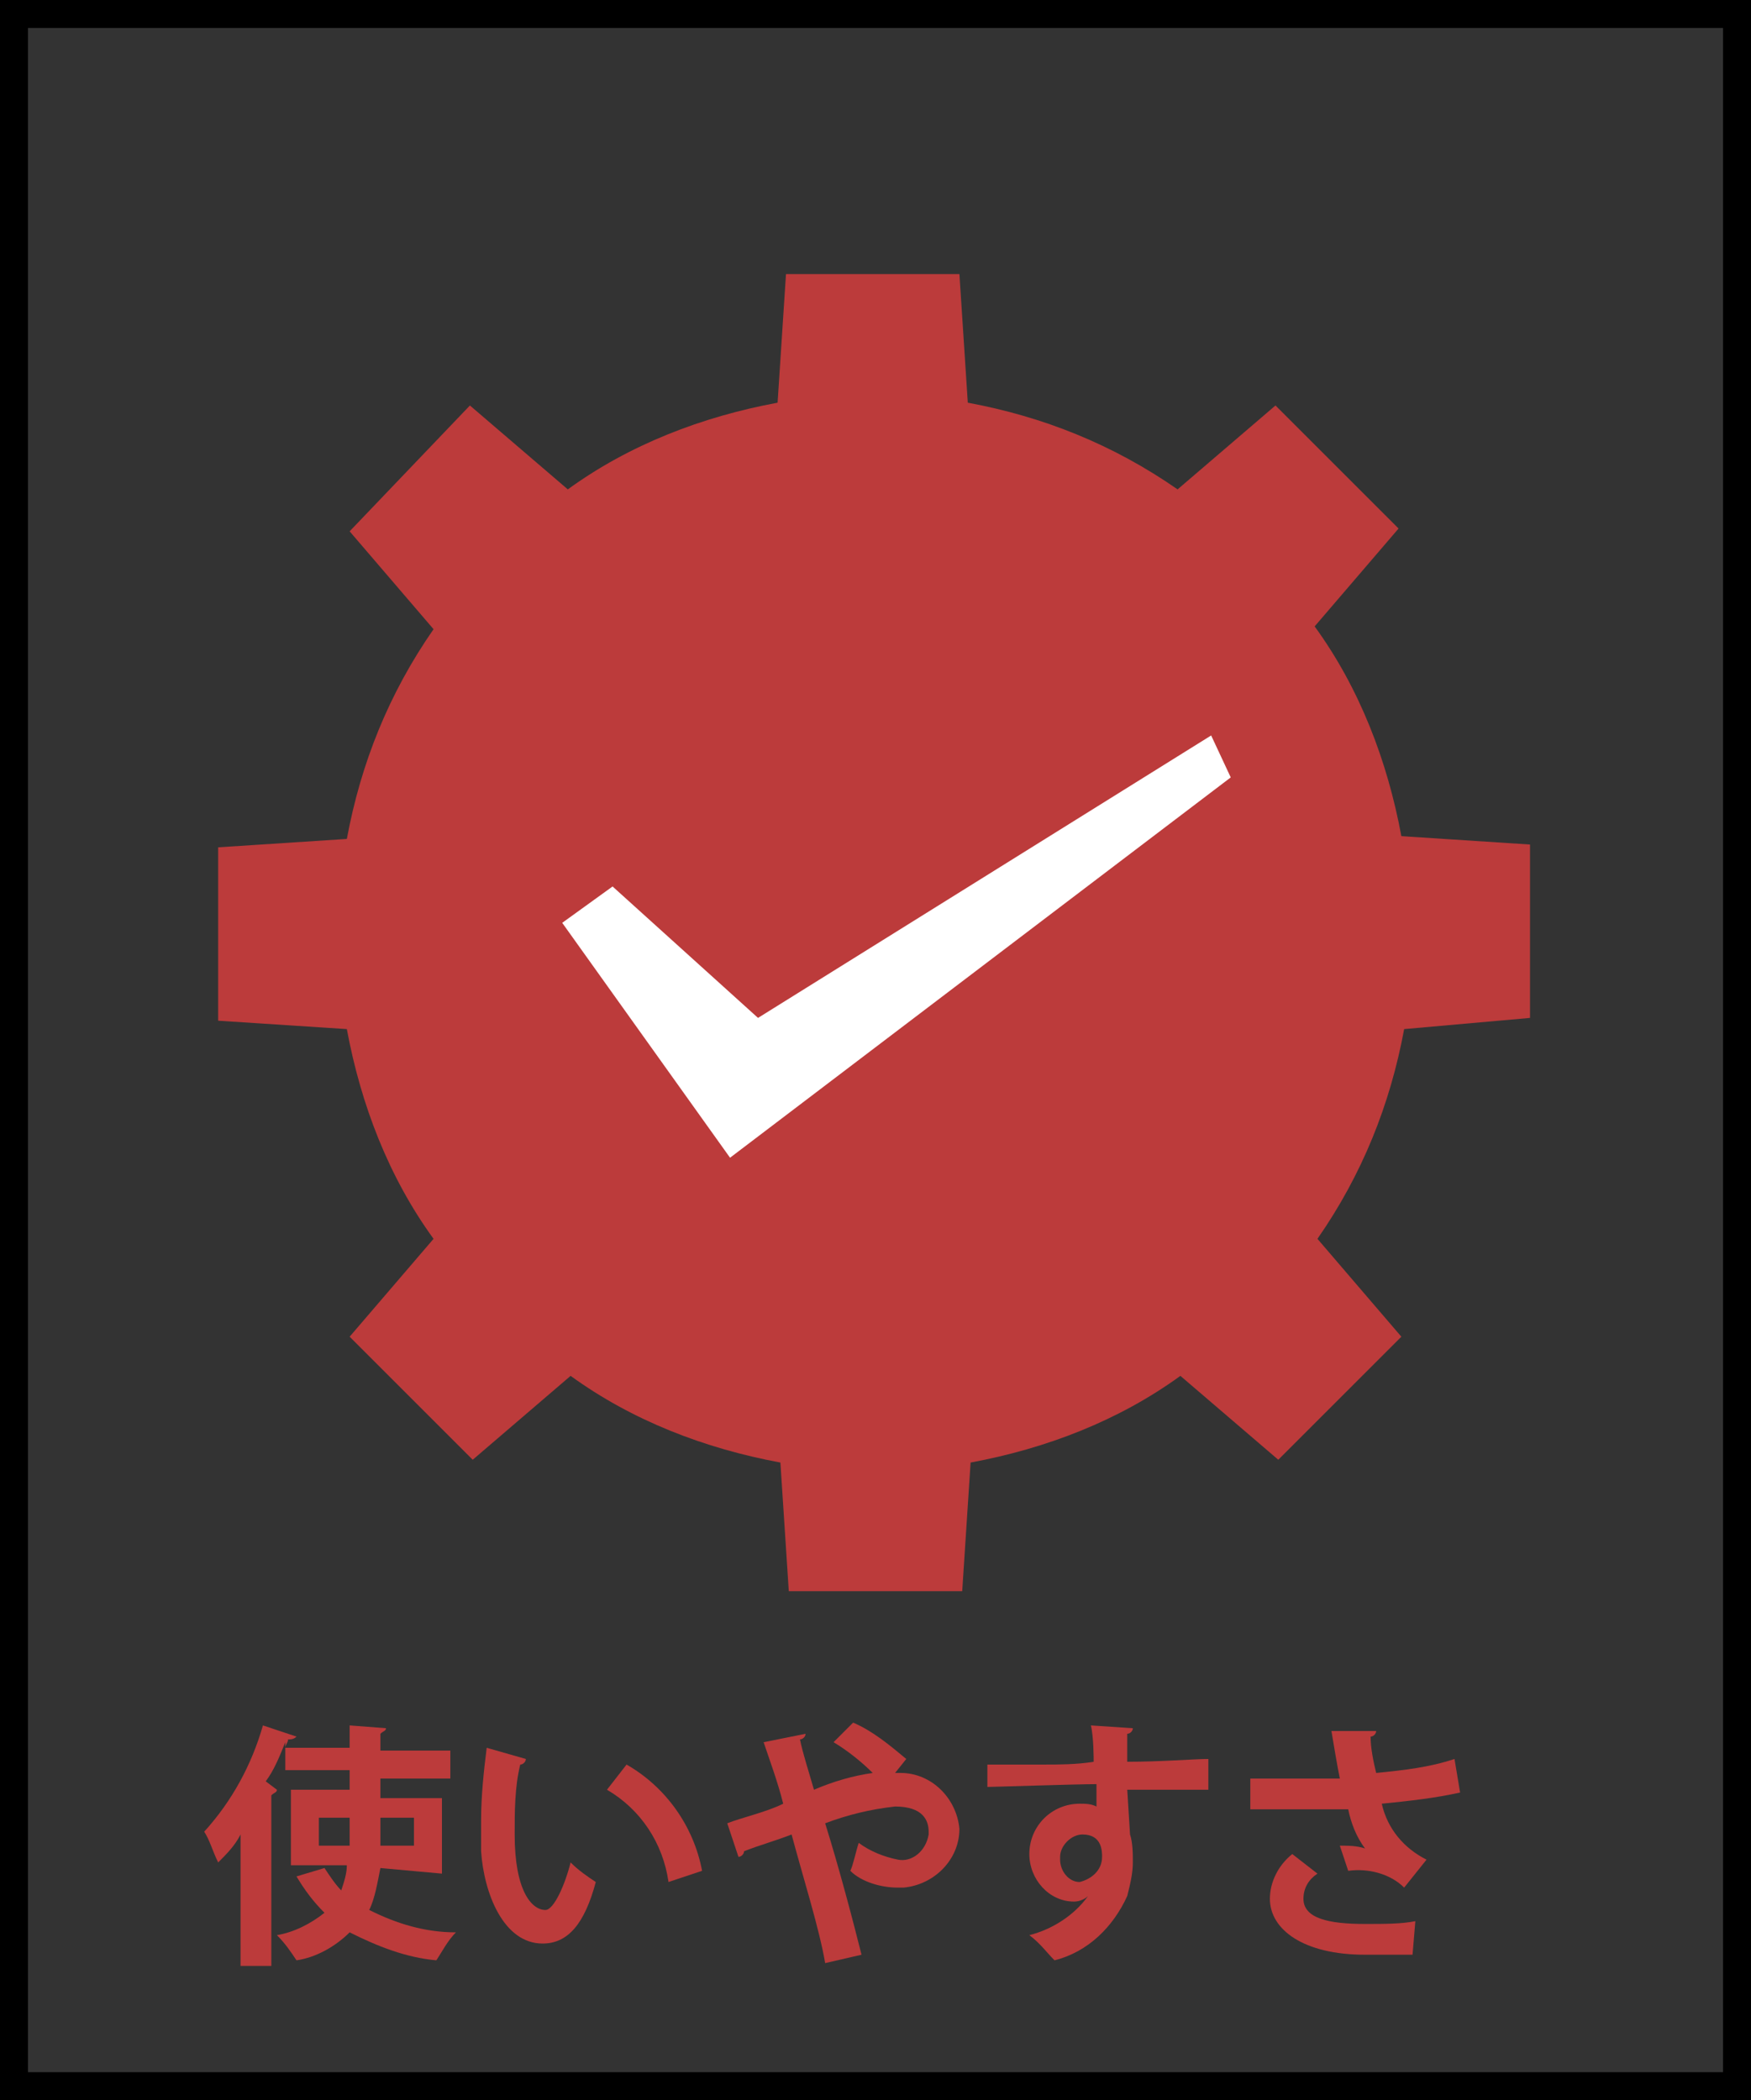
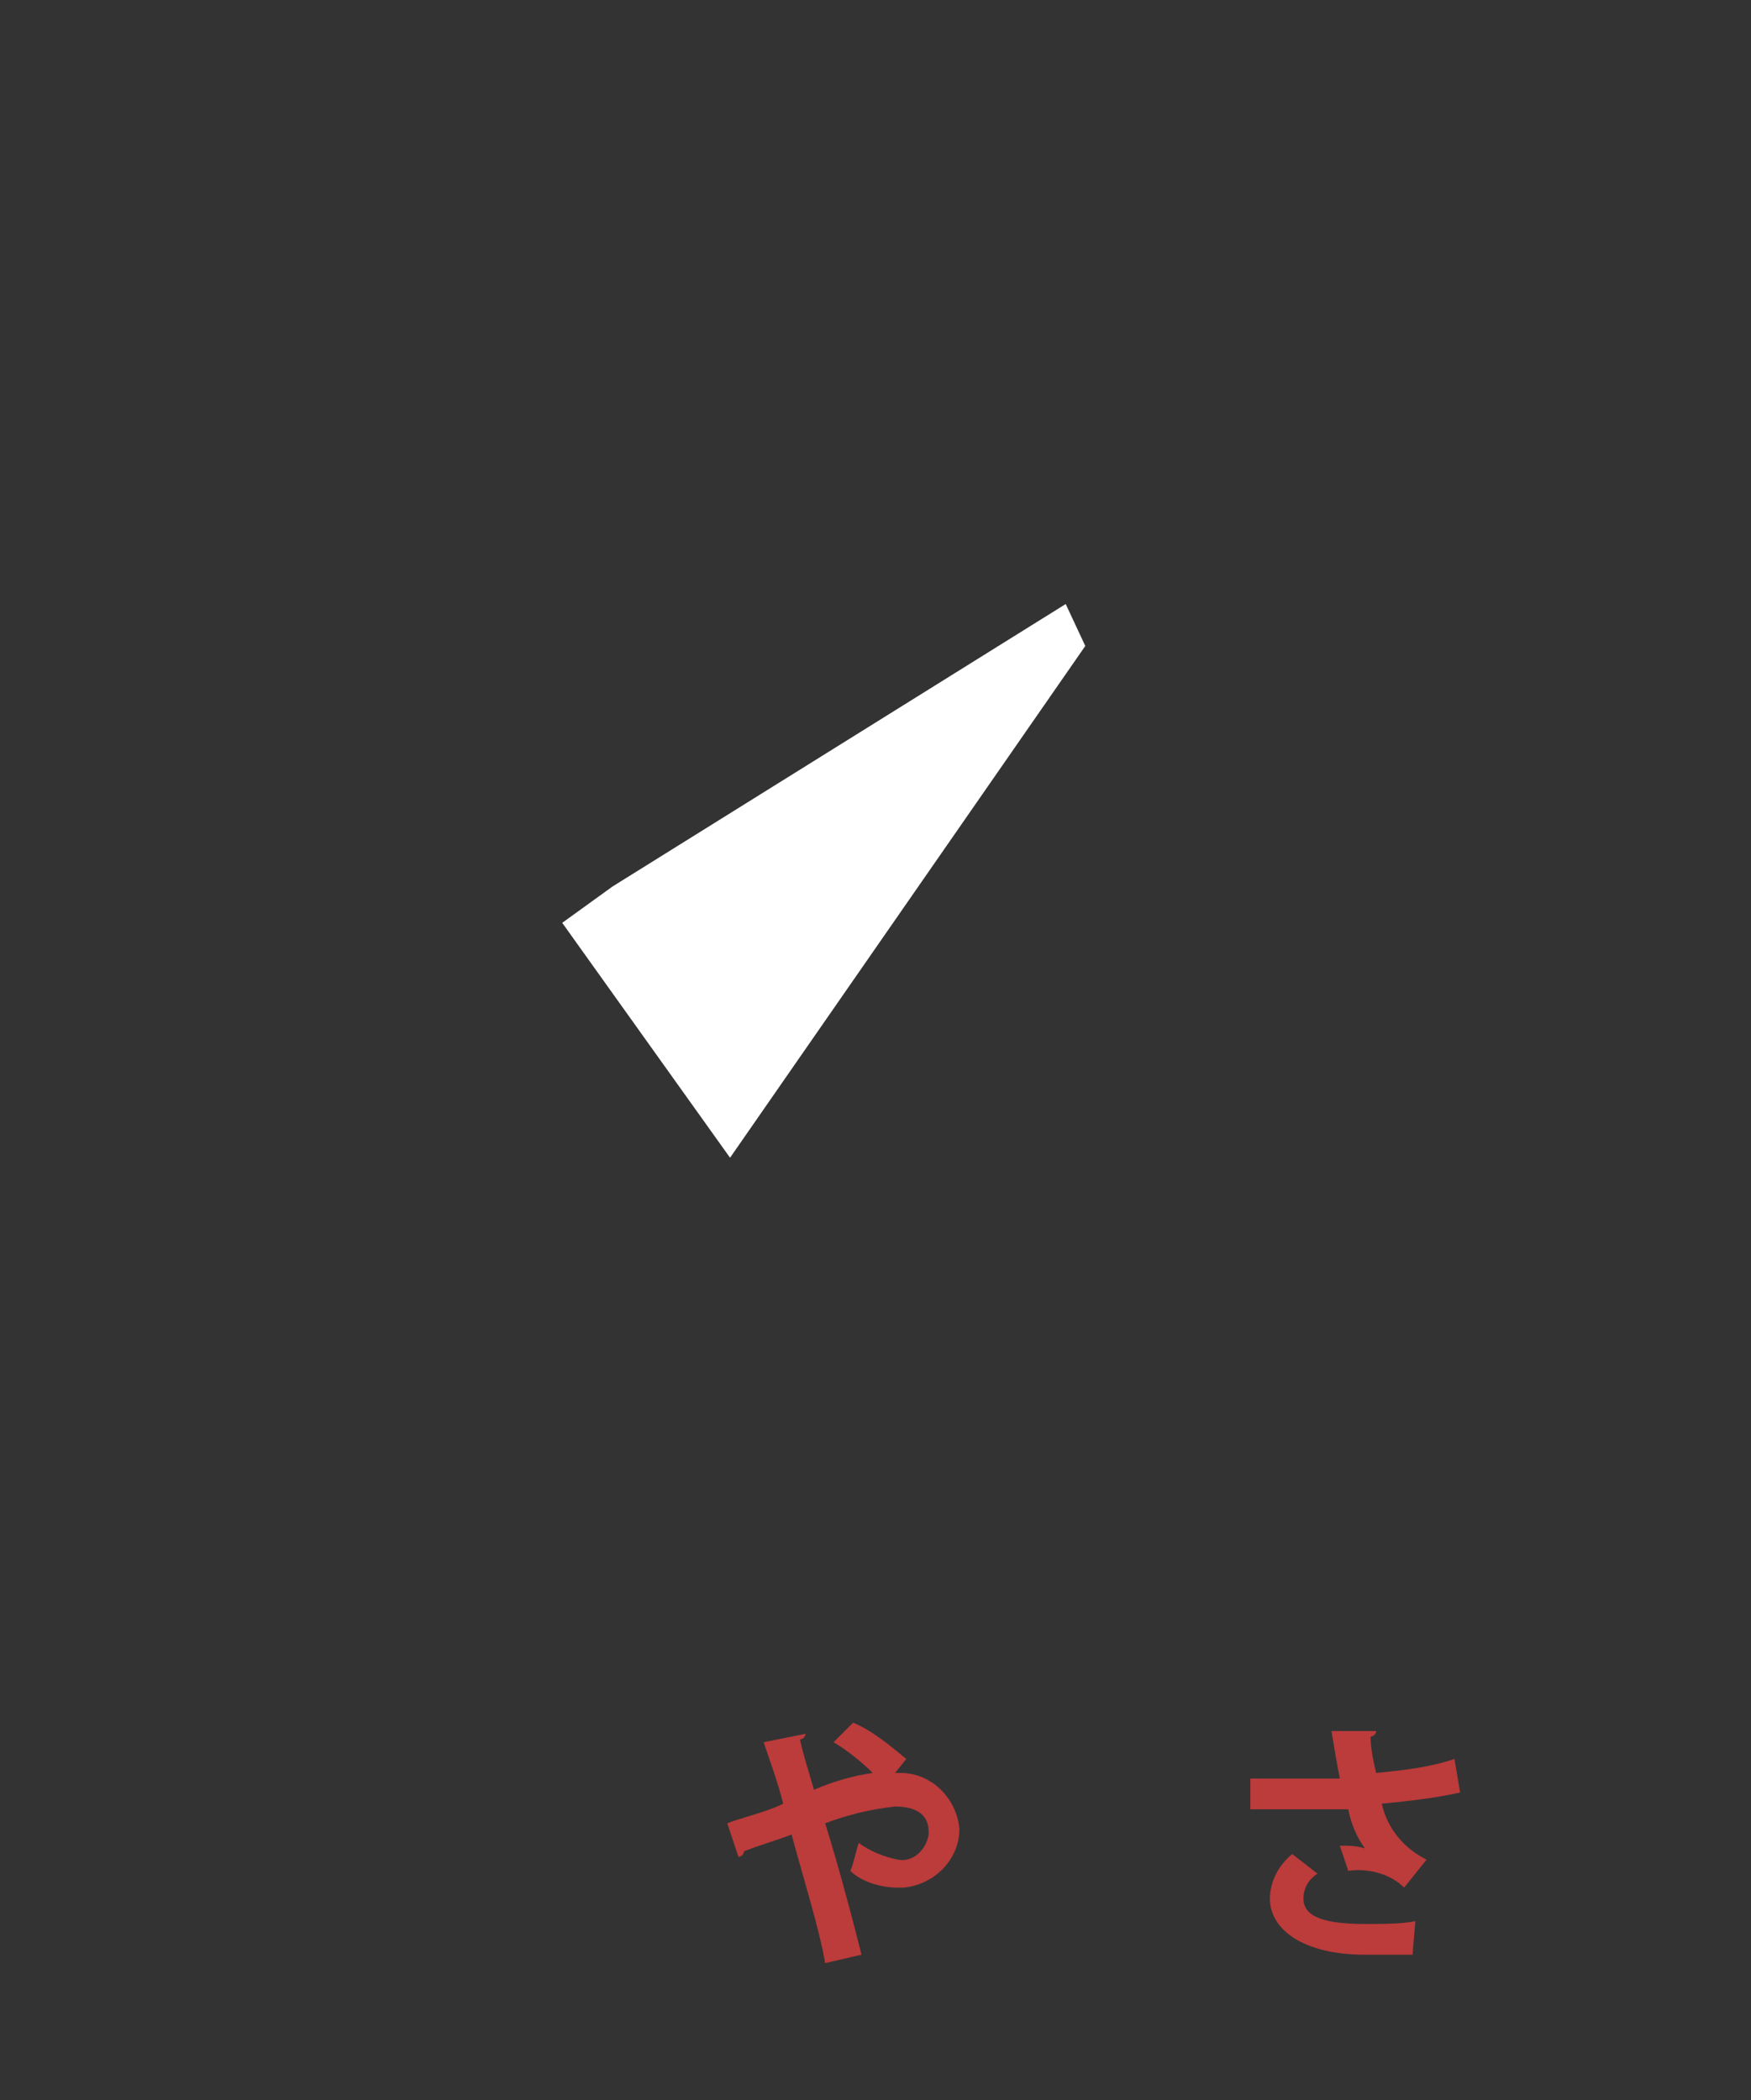
<svg xmlns="http://www.w3.org/2000/svg" version="1.1" id="レイヤー_1" x="0px" y="0px" viewBox="0 0 62.6 75.1" style="enable-background:new 0 0 62.6 75.1;" xml:space="preserve">
  <rect x="0" y="0" width="62.6" height="75.1" fill="#333333" stroke="none" />
  <style type="text/css">
	.st0{fill:#BC3B3B;}
	.st1{fill:#FFFFFF;}
</style>
-   <path d="M1,1v73.1h60.6V1H1 M0,0h62.6v75.1H0V0z" />
-   <path class="st0" d="M54.7,36.4v-6.2l-4.6-0.3c-0.5-2.7-1.5-5.3-3.1-7.5l3-3.5l-4.4-4.4l-3.5,3c-2.3-1.6-4.8-2.6-7.5-3.1l-0.3-4.6  h-6.2l-0.3,4.6c-2.7,0.5-5.3,1.5-7.5,3.1l-3.5-3L12.5,19l3,3.5c-1.6,2.3-2.6,4.8-3.1,7.5l-4.6,0.3v6.2l4.6,0.3  c0.5,2.7,1.5,5.3,3.1,7.5l-3,3.5l4.4,4.4l3.5-3c2.2,1.6,4.8,2.6,7.5,3.1l0.3,4.6h6.2l0.3-4.6c2.7-0.5,5.3-1.5,7.5-3.1l3.5,3l4.4-4.4  l-3-3.5c1.6-2.3,2.6-4.8,3.1-7.5L54.7,36.4L54.7,36.4z" />
-   <path class="st0" d="M13.6,66.8c-0.1,0.5-0.2,1.1-0.4,1.5c1,0.5,2,0.8,3.1,0.8c-0.3,0.3-0.5,0.7-0.7,1c-1.1-0.1-2.1-0.5-3.1-1  c-0.5,0.5-1.2,0.9-1.9,1c-0.2-0.3-0.4-0.6-0.7-0.9c0.6-0.1,1.2-0.4,1.7-0.8c-0.4-0.4-0.7-0.8-1-1.3l1-0.3c0.2,0.3,0.4,0.6,0.6,0.8  c0.1-0.3,0.2-0.6,0.2-0.9h-2v-2.7h2.1v-0.7h-2.3v-1c-0.2,0.5-0.4,1-0.7,1.4L9.9,64c0,0.1-0.1,0.1-0.2,0.2v6.1H8.6v-4.7  c-0.2,0.4-0.5,0.7-0.8,1c-0.2-0.4-0.3-0.8-0.5-1.1c1-1.1,1.7-2.4,2.1-3.8l1.2,0.4c-0.1,0.1-0.2,0.1-0.3,0.1c0,0.1-0.1,0.2-0.1,0.3  h2.3v-0.8l1.3,0.1c0,0.1-0.1,0.1-0.2,0.2v0.6h2.5v1h-2.5v0.7h2.2v2.7L13.6,66.8L13.6,66.8z M12.5,66V65h-1.1V66H12.5z M13.6,65V66  h1.2V65H13.6z" />
-   <path class="st0" d="M18.8,62.9c0,0.1-0.1,0.2-0.2,0.2c-0.2,0.8-0.2,1.7-0.2,2.5c0,2,0.6,2.7,1.1,2.7c0.3,0,0.7-0.9,0.9-1.7  c0.3,0.3,0.6,0.5,0.9,0.7c-0.4,1.5-1,2.2-1.9,2.2c-1.4,0-2.1-1.8-2.2-3.3c0-0.3,0-0.7,0-1.1c0-0.9,0.1-1.8,0.2-2.6L18.8,62.9  L18.8,62.9z M23.9,67.3c-0.2-1.4-1-2.6-2.2-3.3l0.7-0.9c1.4,0.8,2.4,2.2,2.7,3.8L23.9,67.3z" />
  <path class="st0" d="M32,63.4c0.1,0,0.1,0,0.2,0c1.1,0,2,0.9,2.1,2c0,1.1-0.9,2-2,2.1c-0.1,0-0.2,0-0.2,0c-0.6,0-1.3-0.2-1.7-0.6  c0.1-0.2,0.2-0.7,0.3-1c0.4,0.3,0.9,0.5,1.4,0.6c0.5,0.1,1-0.3,1.1-0.9c0,0,0-0.1,0-0.1c0-0.4-0.2-0.9-1.2-0.9  c-0.9,0.1-1.7,0.3-2.5,0.6c0.5,1.6,1,3.5,1.3,4.7l-1.3,0.3c-0.2-1.2-0.8-3.1-1.2-4.6c-0.5,0.2-1.2,0.4-1.7,0.6  c0,0.1-0.1,0.2-0.2,0.2l-0.4-1.2c0.5-0.2,1.4-0.4,2-0.7c-0.2-0.8-0.5-1.6-0.7-2.2l1.5-0.3c0,0.1-0.1,0.2-0.2,0.2  c0.1,0.5,0.3,1.1,0.5,1.8c0.7-0.3,1.4-0.5,2.1-0.6c-0.4-0.4-0.9-0.8-1.4-1.1l0.7-0.7c0.7,0.3,1.3,0.8,1.9,1.3L32,63.4L32,63.4z" />
-   <path class="st0" d="M35.3,63.1c0.6,0,1.4,0,2.1,0c0.4,0,1.1,0,1.7-0.1c0-0.1,0-0.9-0.1-1.3l1.5,0.1c0,0.1-0.1,0.2-0.2,0.2  c0,0.2,0,0.6,0,1c1.2,0,2.4-0.1,2.9-0.1v1.1c-0.3,0-0.6,0-1,0c-0.6,0-1.2,0-1.9,0l0.1,1.6c0.1,0.3,0.1,0.7,0.1,1  c0,0.4-0.1,0.8-0.2,1.2c-0.5,1.1-1.4,2-2.6,2.3c-0.3-0.3-0.5-0.6-0.9-0.9c0.8-0.2,1.6-0.7,2.1-1.4h0c-0.1,0.1-0.3,0.2-0.5,0.2  c-0.9,0-1.6-0.8-1.6-1.7c0,0,0,0,0,0c0-1,0.8-1.8,1.8-1.8c0,0,0,0,0,0c0.2,0,0.4,0,0.6,0.1c0-0.1,0-0.6,0-0.8  c-0.7,0-3.7,0.1-3.9,0.1L35.3,63.1L35.3,63.1z M39.4,66.4c0-0.2,0-0.8-0.7-0.8c-0.4,0-0.8,0.4-0.8,0.8c0,0,0,0,0,0.1  c0,0.4,0.3,0.8,0.7,0.8c0,0,0,0,0,0C39,67.2,39.4,66.9,39.4,66.4C39.4,66.4,39.4,66.4,39.4,66.4L39.4,66.4z" />
  <path class="st0" d="M52.2,64.1c-0.9,0.2-1.8,0.3-2.8,0.4c0.2,0.9,0.8,1.6,1.6,2l-0.8,1c-0.5-0.5-1.3-0.7-2-0.6l-0.3-0.9  c0.3,0,0.6,0,0.9,0.1c-0.3-0.4-0.5-0.9-0.6-1.4c-0.4,0-0.7,0-1.2,0c-0.5,0-1.7,0-2.3,0l0-1.1c0.5,0,1.2,0,2.3,0c0.3,0,0.7,0,0.9,0  c-0.1-0.5-0.2-1.1-0.3-1.7l1.6,0c0,0.1-0.1,0.2-0.2,0.2c0,0.4,0.1,0.9,0.2,1.3c1-0.1,1.9-0.2,2.8-0.5L52.2,64.1L52.2,64.1z   M50.5,69.9c-0.5,0-1,0-1.7,0c-2.2,0-3.4-0.9-3.4-2c0-0.6,0.3-1.2,0.8-1.6l0.9,0.7c-0.3,0.2-0.5,0.5-0.5,0.9c0,0.7,0.9,0.9,2.2,0.9  c0.7,0,1.3,0,1.8-0.1L50.5,69.9z" />
-   <path class="st1" d="M26.1,41.4l-6-8.4l1.8-1.3l5.2,4.7l16.2-10.1l0.7,1.5L26.1,41.4z" />
+   <path class="st1" d="M26.1,41.4l-6-8.4l1.8-1.3l16.2-10.1l0.7,1.5L26.1,41.4z" />
</svg>